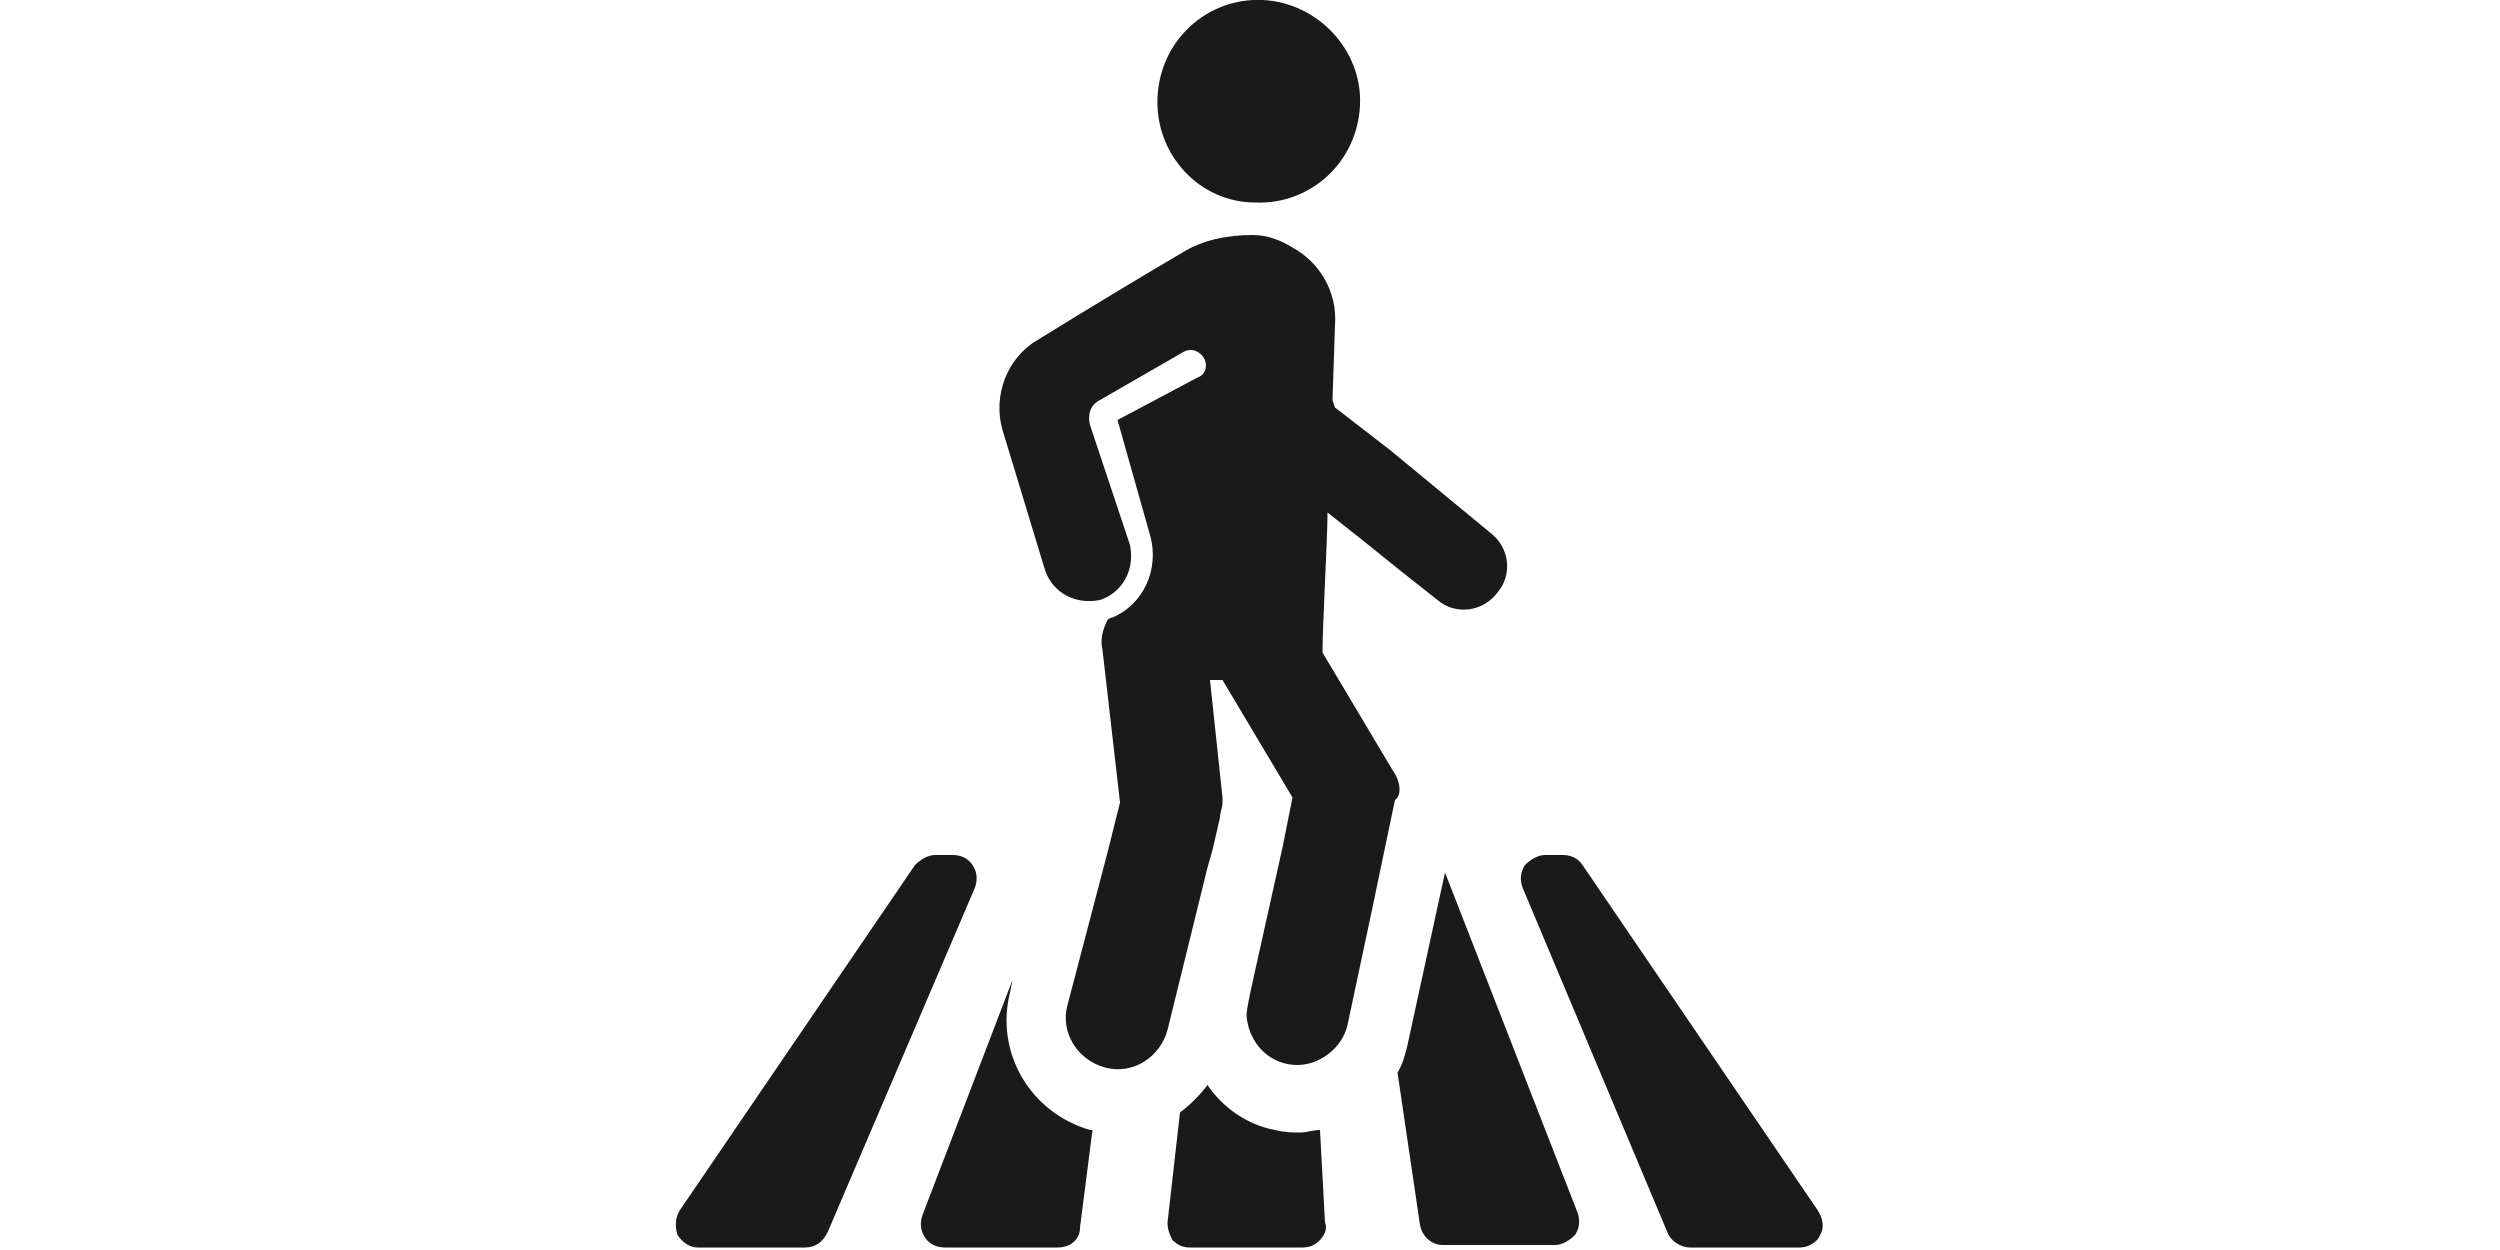
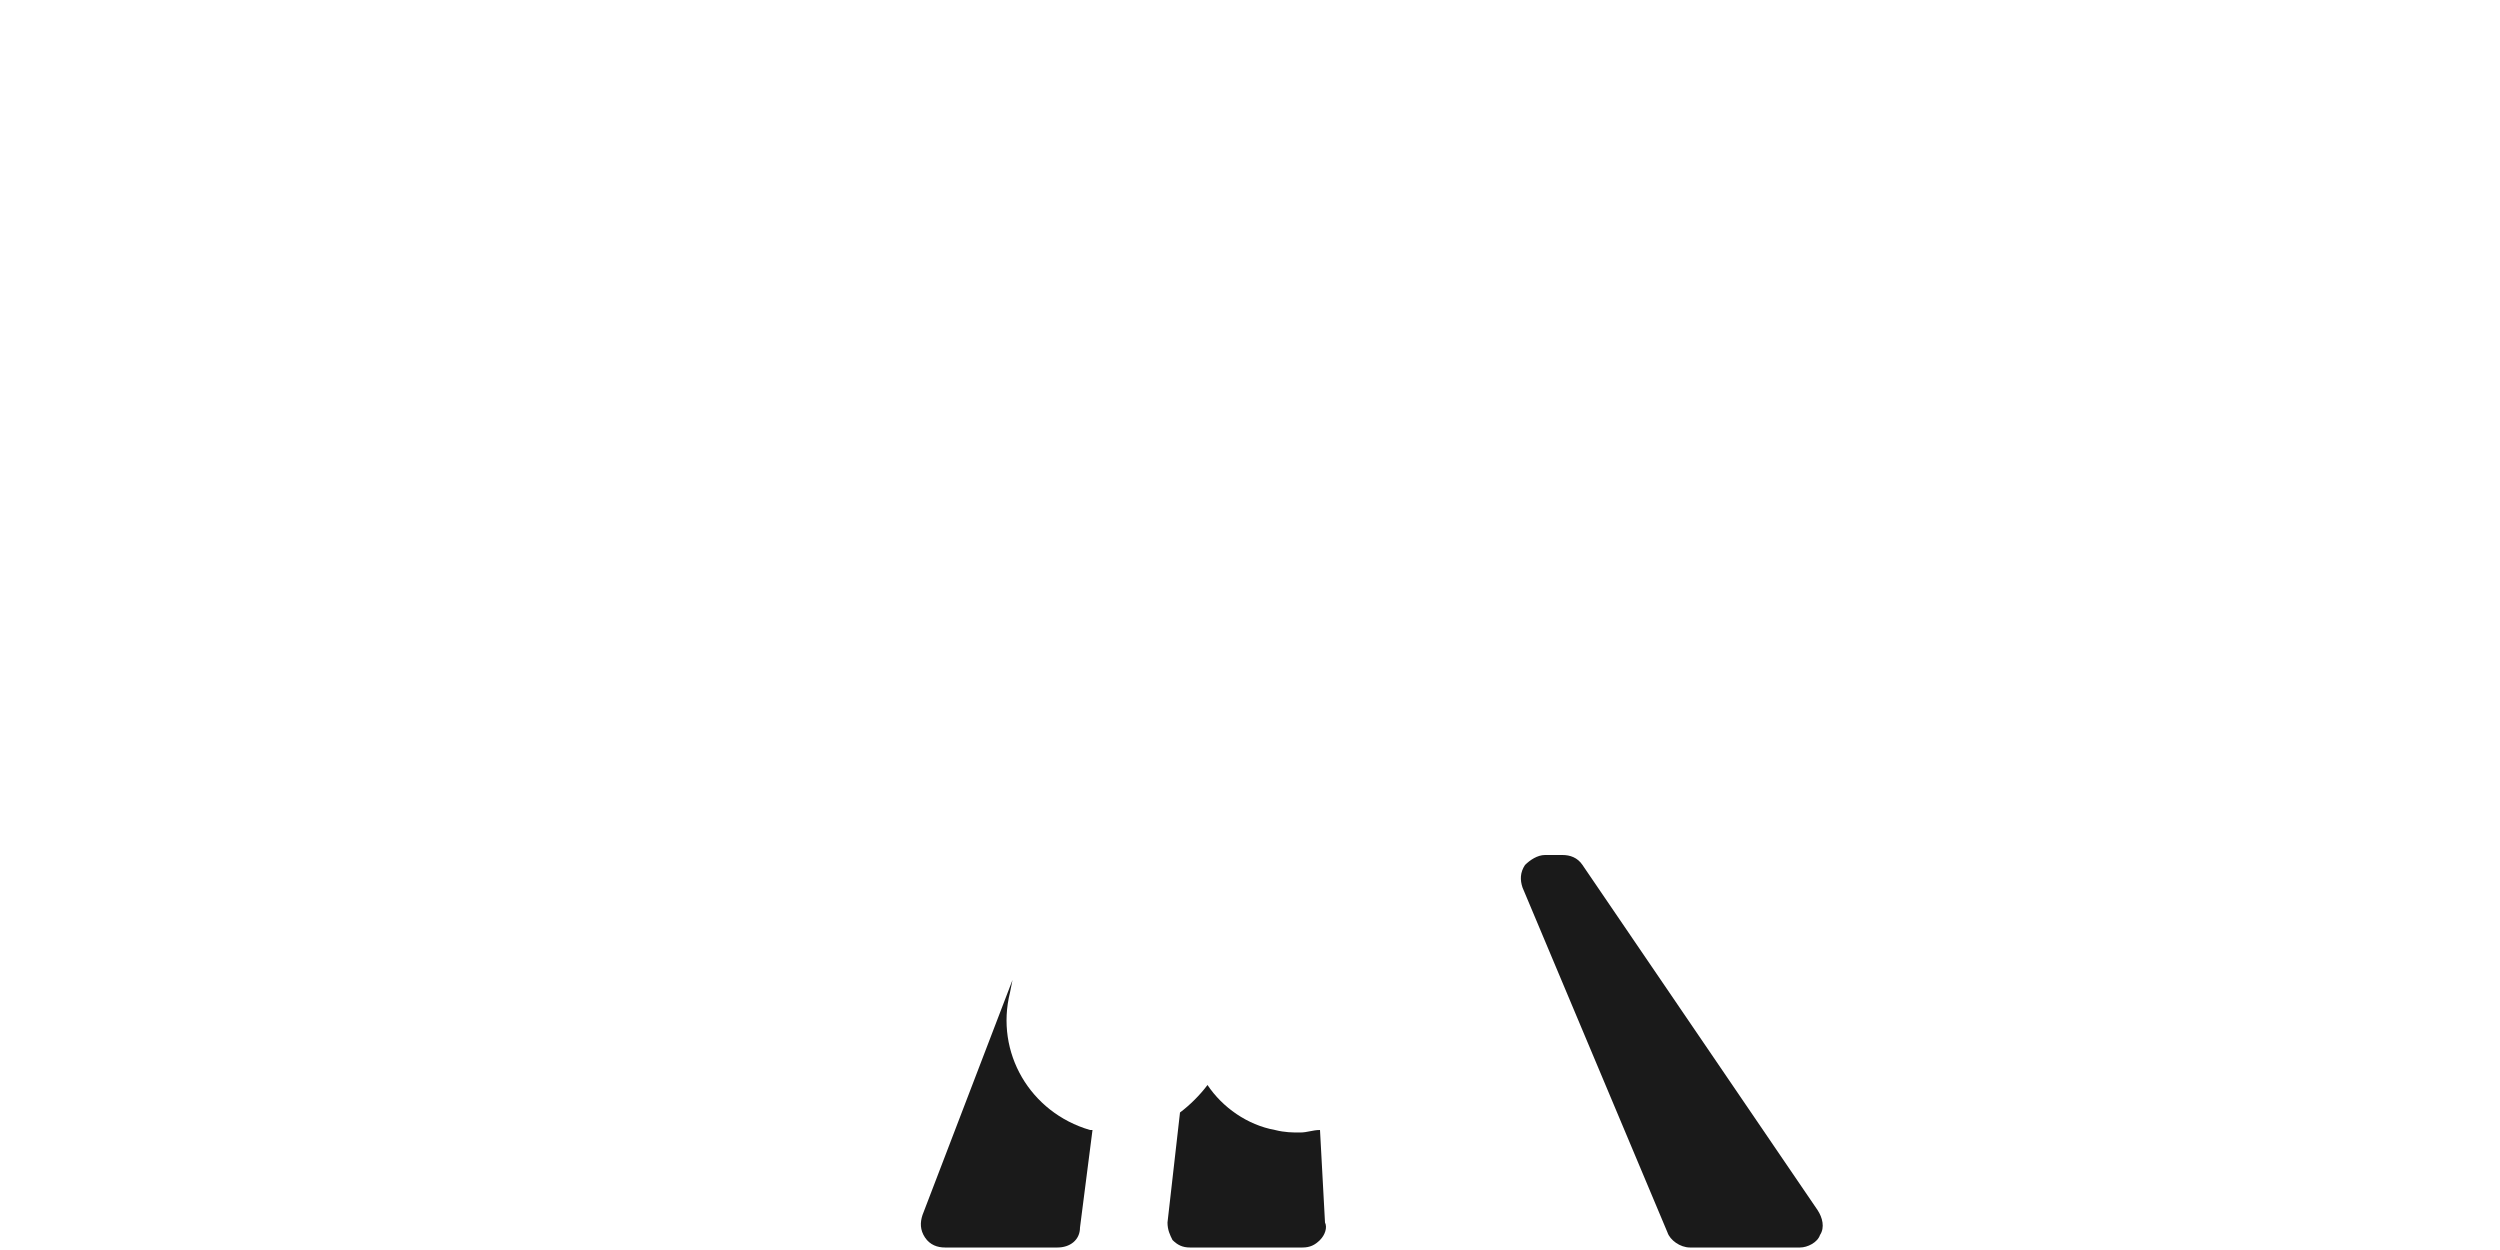
<svg xmlns="http://www.w3.org/2000/svg" version="1.1" id="Calque_1" x="0px" y="0px" viewBox="0 0 100 50" style="enable-background:new 0 0 100 50;" xml:space="preserve">
  <style type="text/css">
	.st0{fill:#1A1A1A;}
</style>
  <g>
    <g>
-       <path class="st0" d="M38.9,34.6c-0.2-0.3-0.5-0.4-0.8-0.4h-0.7c-0.3,0-0.6,0.2-0.8,0.4l-9.4,13.8c-0.2,0.3-0.2,0.7-0.1,1    c0.2,0.3,0.5,0.5,0.8,0.5h4.3c0.4,0,0.7-0.2,0.9-0.6L39,35.5C39.1,35.2,39.1,34.9,38.9,34.6L38.9,34.6z M38.9,34.6" />
-     </g>
+       </g>
    <path class="st0" d="M40.4,39.7l0.1-0.5l-3.6,9.4c-0.1,0.3-0.1,0.6,0.1,0.9c0.2,0.3,0.5,0.4,0.8,0.4h4.5c0.5,0,0.9-0.3,0.9-0.8   l0.5-3.9c0,0-0.1,0-0.1,0C41.2,44.5,39.8,42.1,40.4,39.7L40.4,39.7z M40.4,39.7" />
    <g>
      <path class="st0" d="M52.8,45.2c-0.3,0-0.5,0.1-0.8,0.1c-0.3,0-0.6,0-1-0.1c-1.1-0.2-2.1-0.9-2.7-1.8c-0.3,0.4-0.7,0.8-1.1,1.1    l-0.5,4.4c0,0.3,0.1,0.5,0.2,0.7c0.2,0.2,0.4,0.3,0.7,0.3h4.5c0.3,0,0.5-0.1,0.7-0.3c0.2-0.2,0.3-0.5,0.2-0.7L52.8,45.2z     M52.8,45.2" />
      <path class="st0" d="M72.7,48.4l-9.4-13.8c-0.2-0.3-0.5-0.4-0.8-0.4h-0.7c-0.3,0-0.6,0.2-0.8,0.4c-0.2,0.3-0.2,0.6-0.1,0.9    l5.8,13.8c0.1,0.3,0.5,0.6,0.9,0.6H72c0.3,0,0.7-0.2,0.8-0.5C73,49.1,72.9,48.7,72.7,48.4L72.7,48.4z M72.7,48.4" />
-       <path class="st0" d="M57.8,34.9l-1.5,6.9c-0.1,0.4-0.2,0.8-0.4,1.1l0.9,6.1c0.1,0.5,0.5,0.8,0.9,0.8h4.5c0.3,0,0.6-0.2,0.8-0.4    c0.2-0.3,0.2-0.6,0.1-0.9L57.8,34.9z M57.8,34.9" />
-       <path class="st0" d="M50.2,8.1c2.2,0.1,4.1-1.6,4.2-3.9c0.1-2.2-1.7-4.1-3.9-4.2c-2.2-0.1-4.1,1.6-4.2,3.9    C46.2,6.2,48,8.1,50.2,8.1L50.2,8.1z M50.2,8.1" />
    </g>
-     <path class="st0" d="M55.7,30.8l-2.8-4.7c0-1.1,0.2-4.5,0.2-5.6c2.8,2.2,1.6,1.3,4.4,3.5c0.7,0.6,1.8,0.5,2.4-0.3   c0.6-0.7,0.5-1.8-0.3-2.4L55.6,18l-2.2-1.7L53.3,16l0.1-3c0.1-1.3-0.6-2.5-1.7-3.1c-0.5-0.3-1-0.5-1.6-0.5c0,0,0,0,0,0   c-1,0-2,0.2-2.8,0.7c-1.2,0.7-3.7,2.2-5.8,3.5c-1.2,0.7-1.8,2.2-1.4,3.6l1.7,5.6c0.3,0.9,1.2,1.4,2.2,1.2c0.9-0.3,1.4-1.2,1.2-2.2   L43.6,17c-0.1-0.4,0-0.8,0.4-1l3.3-1.9c0.3-0.2,0.7-0.1,0.9,0.3c0.1,0.3,0,0.6-0.3,0.7l-3.2,1.7l1.3,4.6c0.4,1.4-0.3,2.8-1.5,3.3   c-0.1,0-0.2,0.1-0.2,0.1c-0.2,0.4-0.3,0.8-0.2,1.2l0.7,6.1l-0.5,2l-1.6,6.1c-0.3,1.1,0.4,2.2,1.5,2.5c1.1,0.3,2.2-0.4,2.5-1.5   l1.6-6.5l0.2-0.7l0.3-1.3c0-0.2,0.1-0.4,0.1-0.6c0-0.1,0-0.1,0-0.2l-0.5-4.7c0.3,0,0.1,0,0.5,0v0l2.8,4.7l-0.4,2   c-1.5,6.8-1.5,6.5-1.4,7c0.2,1,1,1.7,2,1.7c0.9,0,1.8-0.7,2-1.6l1-4.7l0.5-2.4l0.4-1.9C56.1,31.8,56,31.2,55.7,30.8L55.7,30.8z    M55.7,30.8" />
  </g>
</svg>